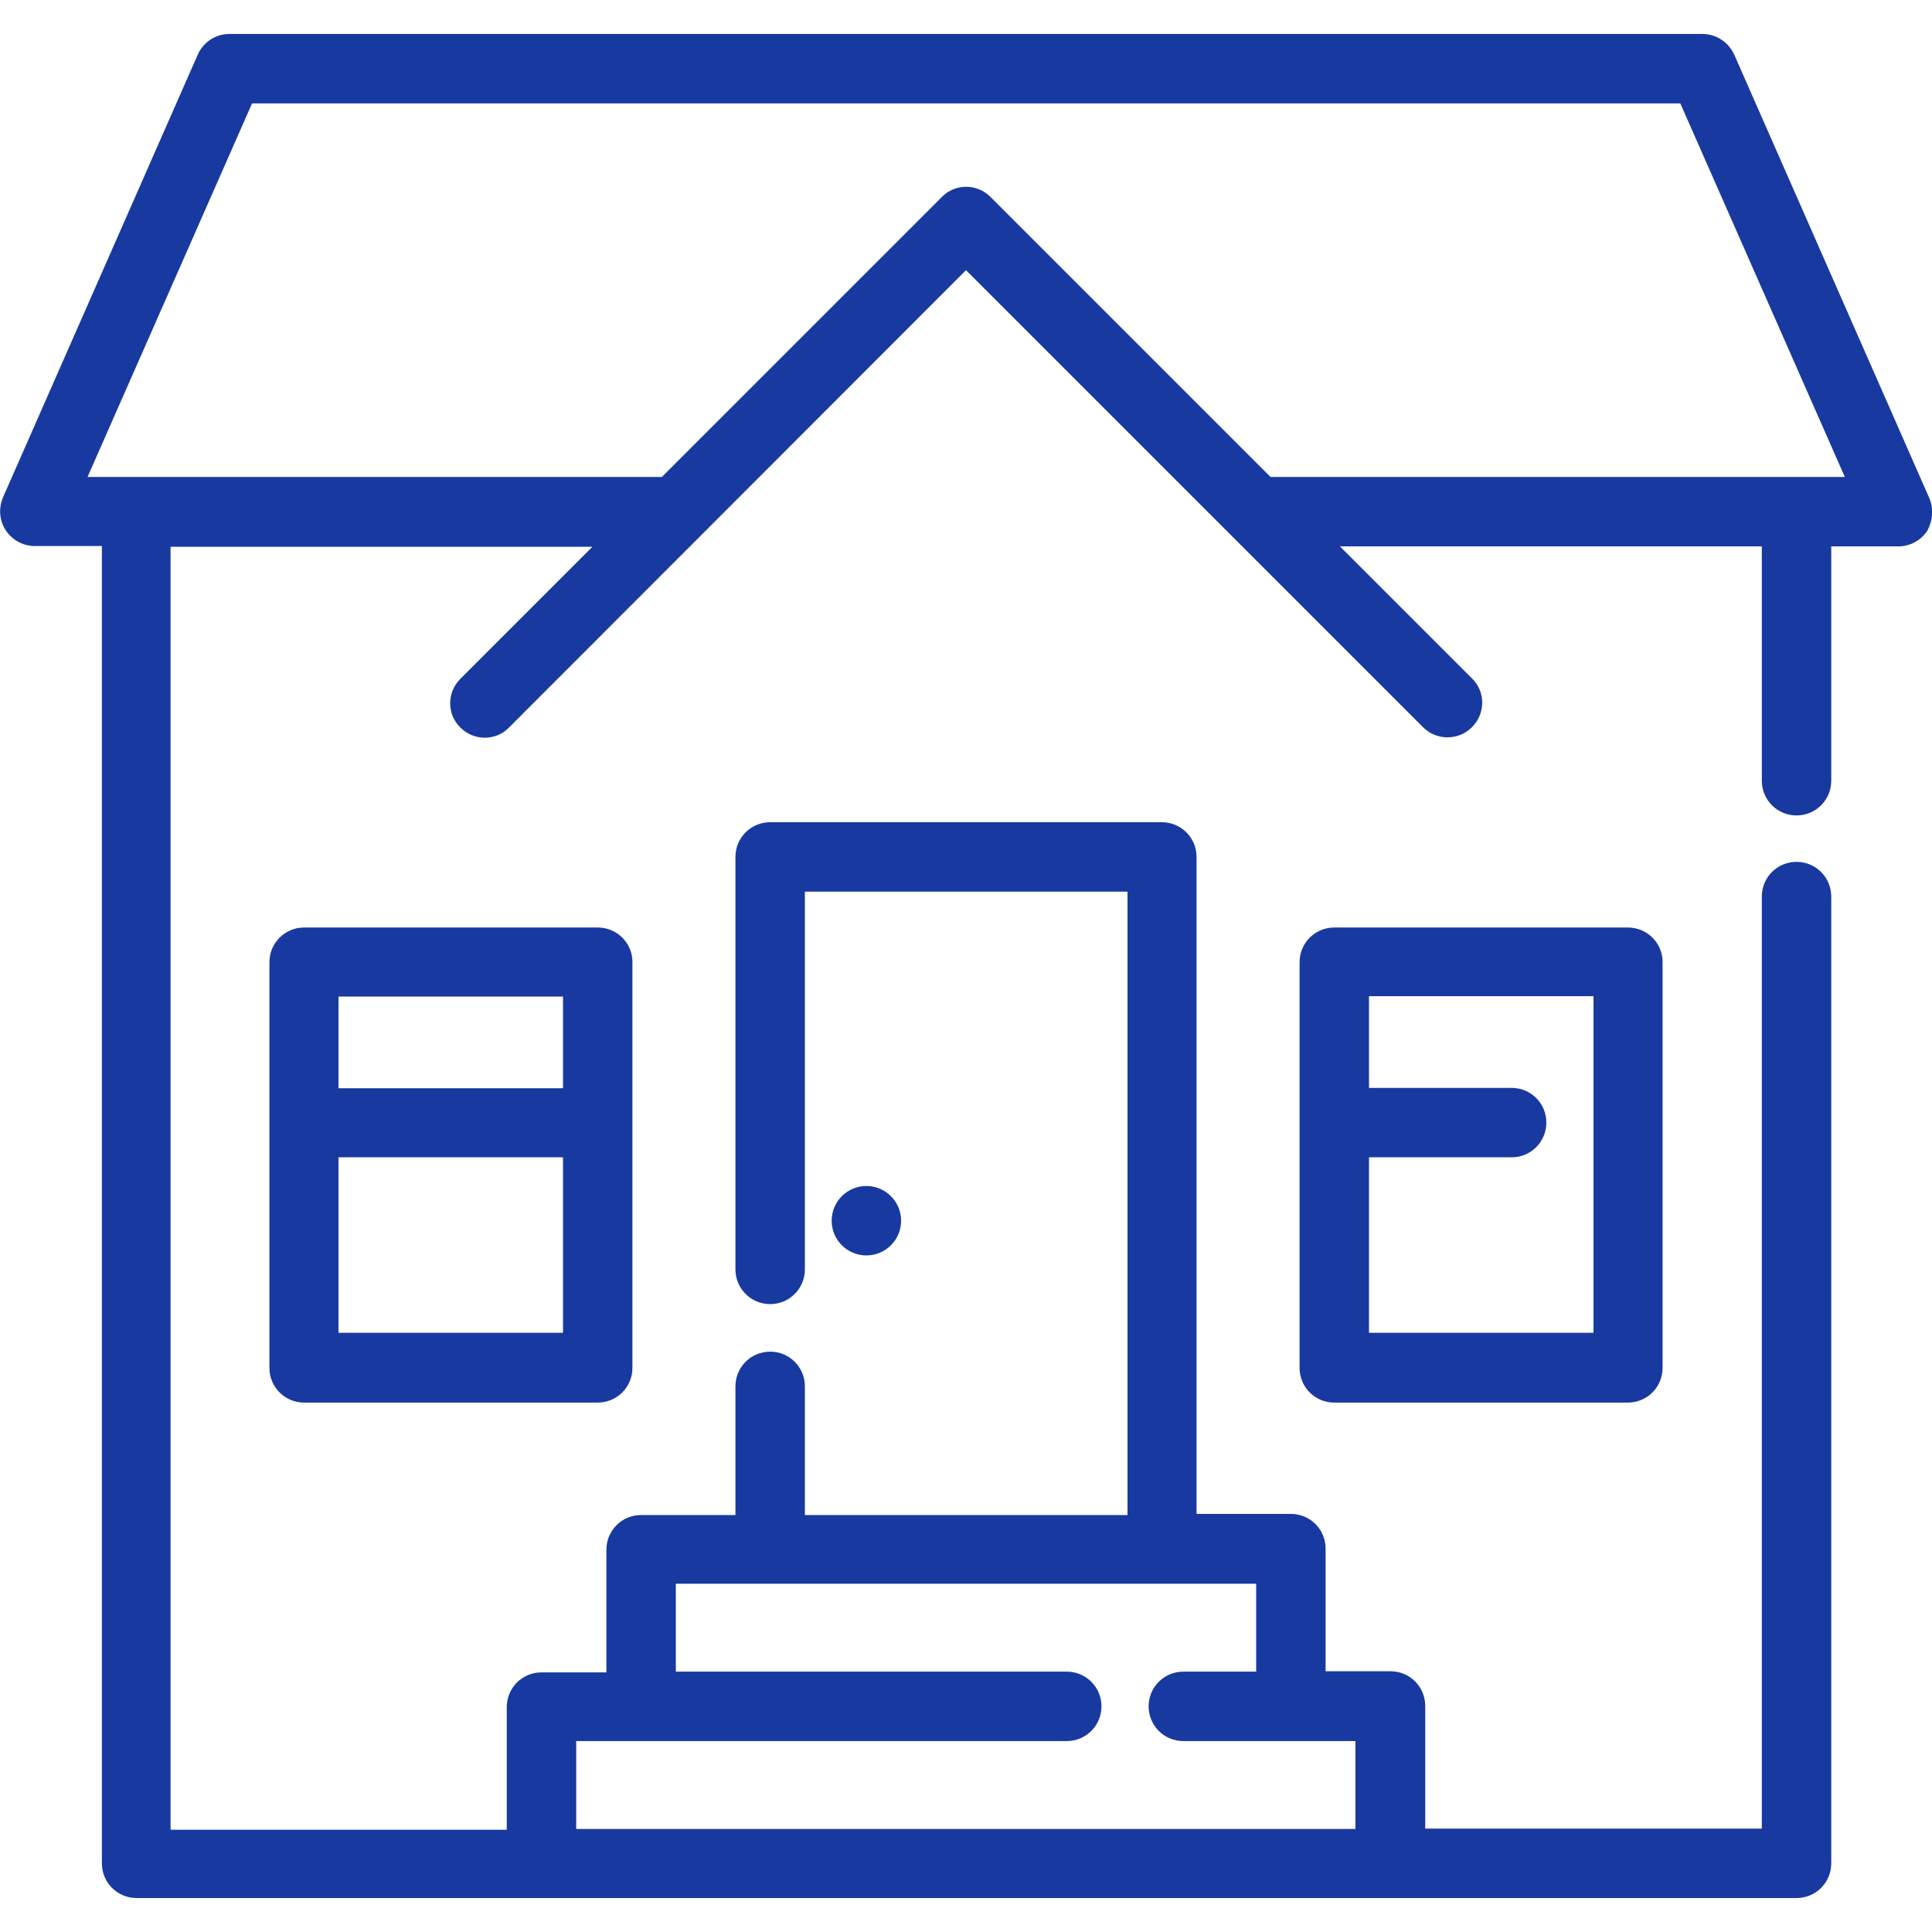
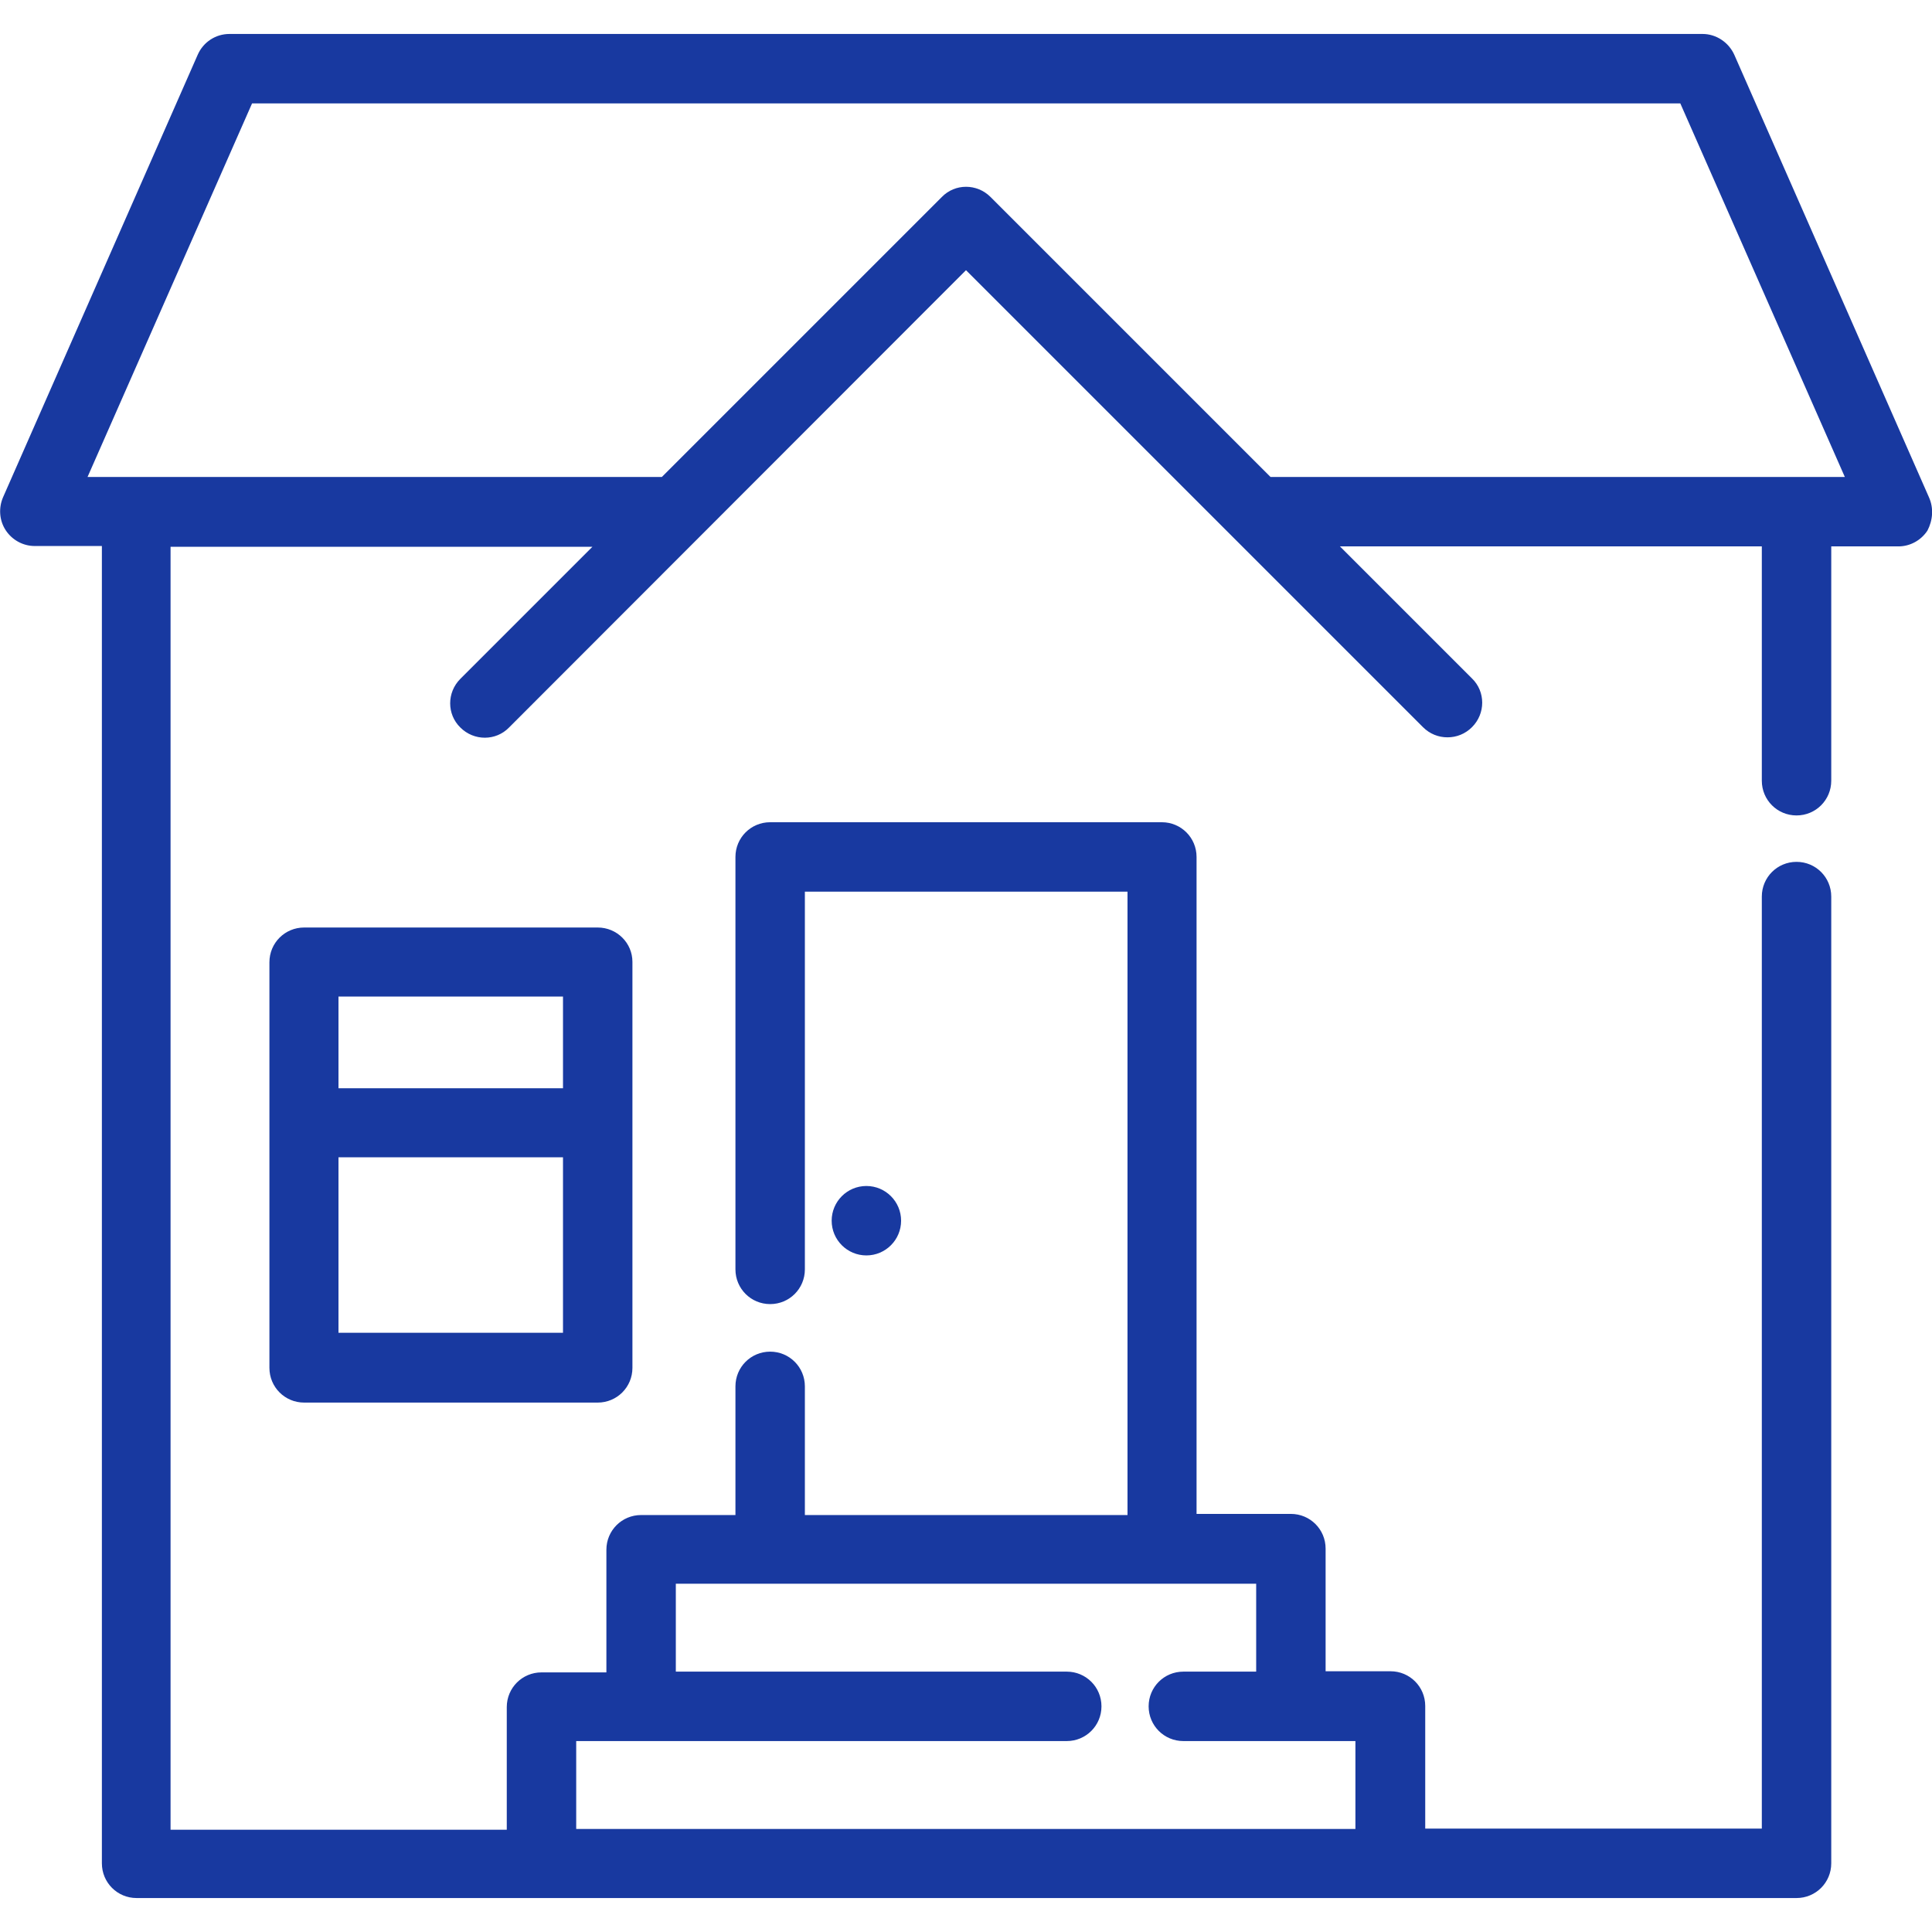
<svg xmlns="http://www.w3.org/2000/svg" version="1.1" id="Capa_1" x="0px" y="0px" viewBox="0 0 512 512" style="enable-background:new 0 0 512 512;" xml:space="preserve">
  <style type="text/css">
	.st0{fill:#1839A0;}
</style>
  <g>
    <g>
      <path class="st0" d="M511.2,131.8L459.6,14.5c-1.5-3.3-4.8-5.5-8.4-5.5H60.8c-3.6,0-6.9,2.1-8.4,5.5L0.8,131.8    c-1.2,2.8-1,6.1,0.7,8.7c1.7,2.6,4.6,4.2,7.7,4.2h17.8v349.1c0,5.1,4.1,9.2,9.2,9.2h107.5h224.9h107.5c5.1,0,9.2-4.1,9.2-9.2    V237.6c0-5.1-4.1-9.2-9.2-9.2s-9.2,4.1-9.2,9.2v247h-89.2v-32.5c0-5.1-4.1-9.2-9.2-9.2h-17.2v-32.5c0-5.1-4.1-9.2-9.2-9.2h-25    V227.1c0-5.1-4.1-9.2-9.2-9.2H204.1c-5.1,0-9.2,4.1-9.2,9.2v109.3c0,5.1,4.1,9.2,9.2,9.2c5.1,0,9.2-4.1,9.2-9.2V236.3h85.5v165.2    h-85.5v-34.1c0-5.1-4.1-9.2-9.2-9.2c-5.1,0-9.2,4.1-9.2,9.2v34.1h-25c-5.1,0-9.2,4.1-9.2,9.2v32.5h-17.2c-5.1,0-9.2,4.1-9.2,9.2    v32.5H45.2v-340H157l-35,35c-3.6,3.6-3.6,9.4,0,12.9c3.6,3.6,9.4,3.6,12.9,0L256,71.6l121.1,121.1c1.8,1.8,4.1,2.7,6.5,2.7    s4.7-0.9,6.5-2.7c3.6-3.6,3.6-9.4,0-12.9l-35-35h111.8v62.1c0,5.1,4.1,9.2,9.2,9.2c5.1,0,9.2-4.1,9.2-9.2v-62.1h17.8    c3.1,0,6-1.6,7.7-4.2C512.2,137.9,512.5,134.7,511.2,131.8z M152.7,461.4h130c5.1,0,9.2-4.1,9.2-9.2c0-5.1-4.1-9.2-9.2-9.2H179.1    v-23.3h153.8v23.3h-19.3c-5.1,0-9.2,4.1-9.2,9.2c0,5.1,4.1,9.2,9.2,9.2h45.6v23.3H152.7V461.4z M336.7,126.4l-74.2-74.2    c-3.6-3.6-9.4-3.6-12.9,0l-74.2,74.2H23.2l43.6-99h378.5l43.6,99H336.7z" />
    </g>
  </g>
  <g>
    <g>
-       <path class="st0" d="M431.4,245.8h-77.8c-5.1,0-9.2,4.1-9.2,9.2v107.5c0,5.1,4.1,9.2,9.2,9.2h77.8c5.1,0,9.2-4.1,9.2-9.2V254.9    C440.6,249.9,436.5,245.8,431.4,245.8z M422.3,353.2h-59.5v-46.5h37.8c5.1,0,9.2-4.1,9.2-9.2s-4.1-9.2-9.2-9.2h-37.8v-24.3h59.5    V353.2z" />
-     </g>
+       </g>
  </g>
  <g>
    <g>
      <path class="st0" d="M158.4,245.8H80.6c-5.1,0-9.2,4.1-9.2,9.2v107.5c0,5.1,4.1,9.2,9.2,9.2h77.8c5.1,0,9.2-4.1,9.2-9.2V254.9    C167.6,249.9,163.5,245.8,158.4,245.8z M149.2,353.2H89.7v-46.5h59.5V353.2z M149.2,288.4H89.7v-24.3h59.5V288.4z" />
    </g>
  </g>
  <g>
    <g>
      <circle class="st0" cx="229.6" cy="323.5" r="9.2" />
    </g>
  </g>
</svg>